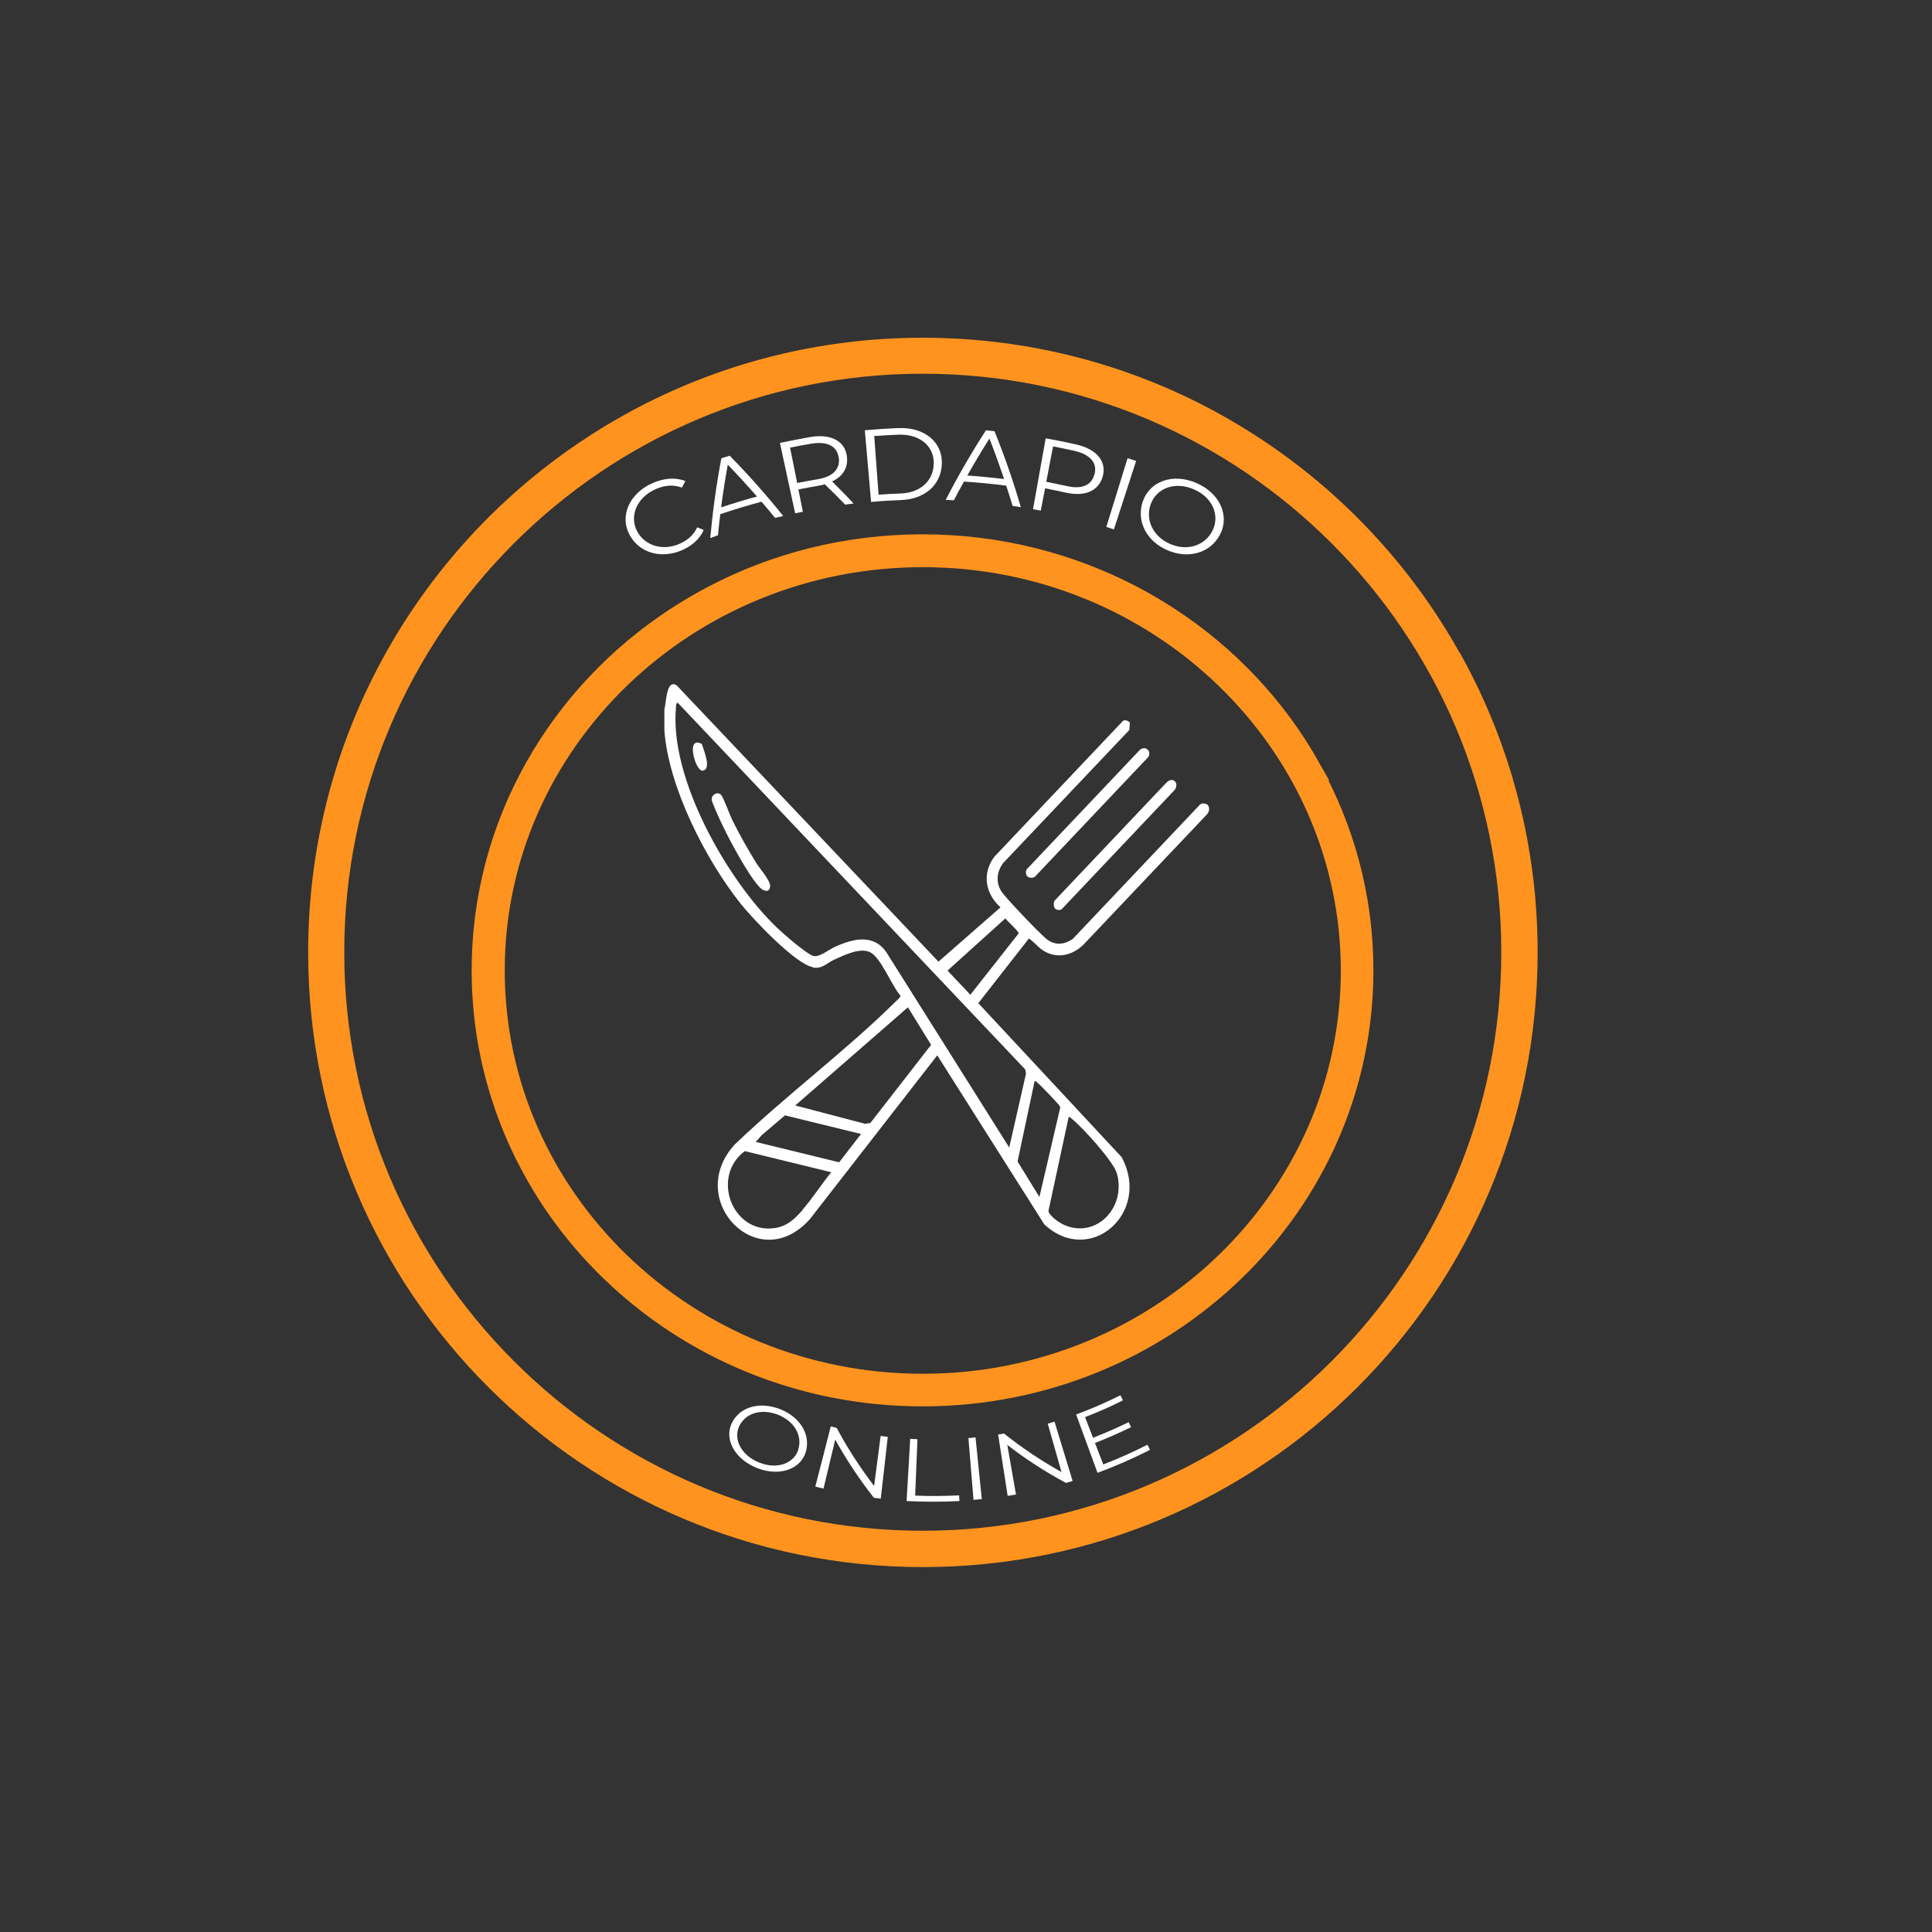
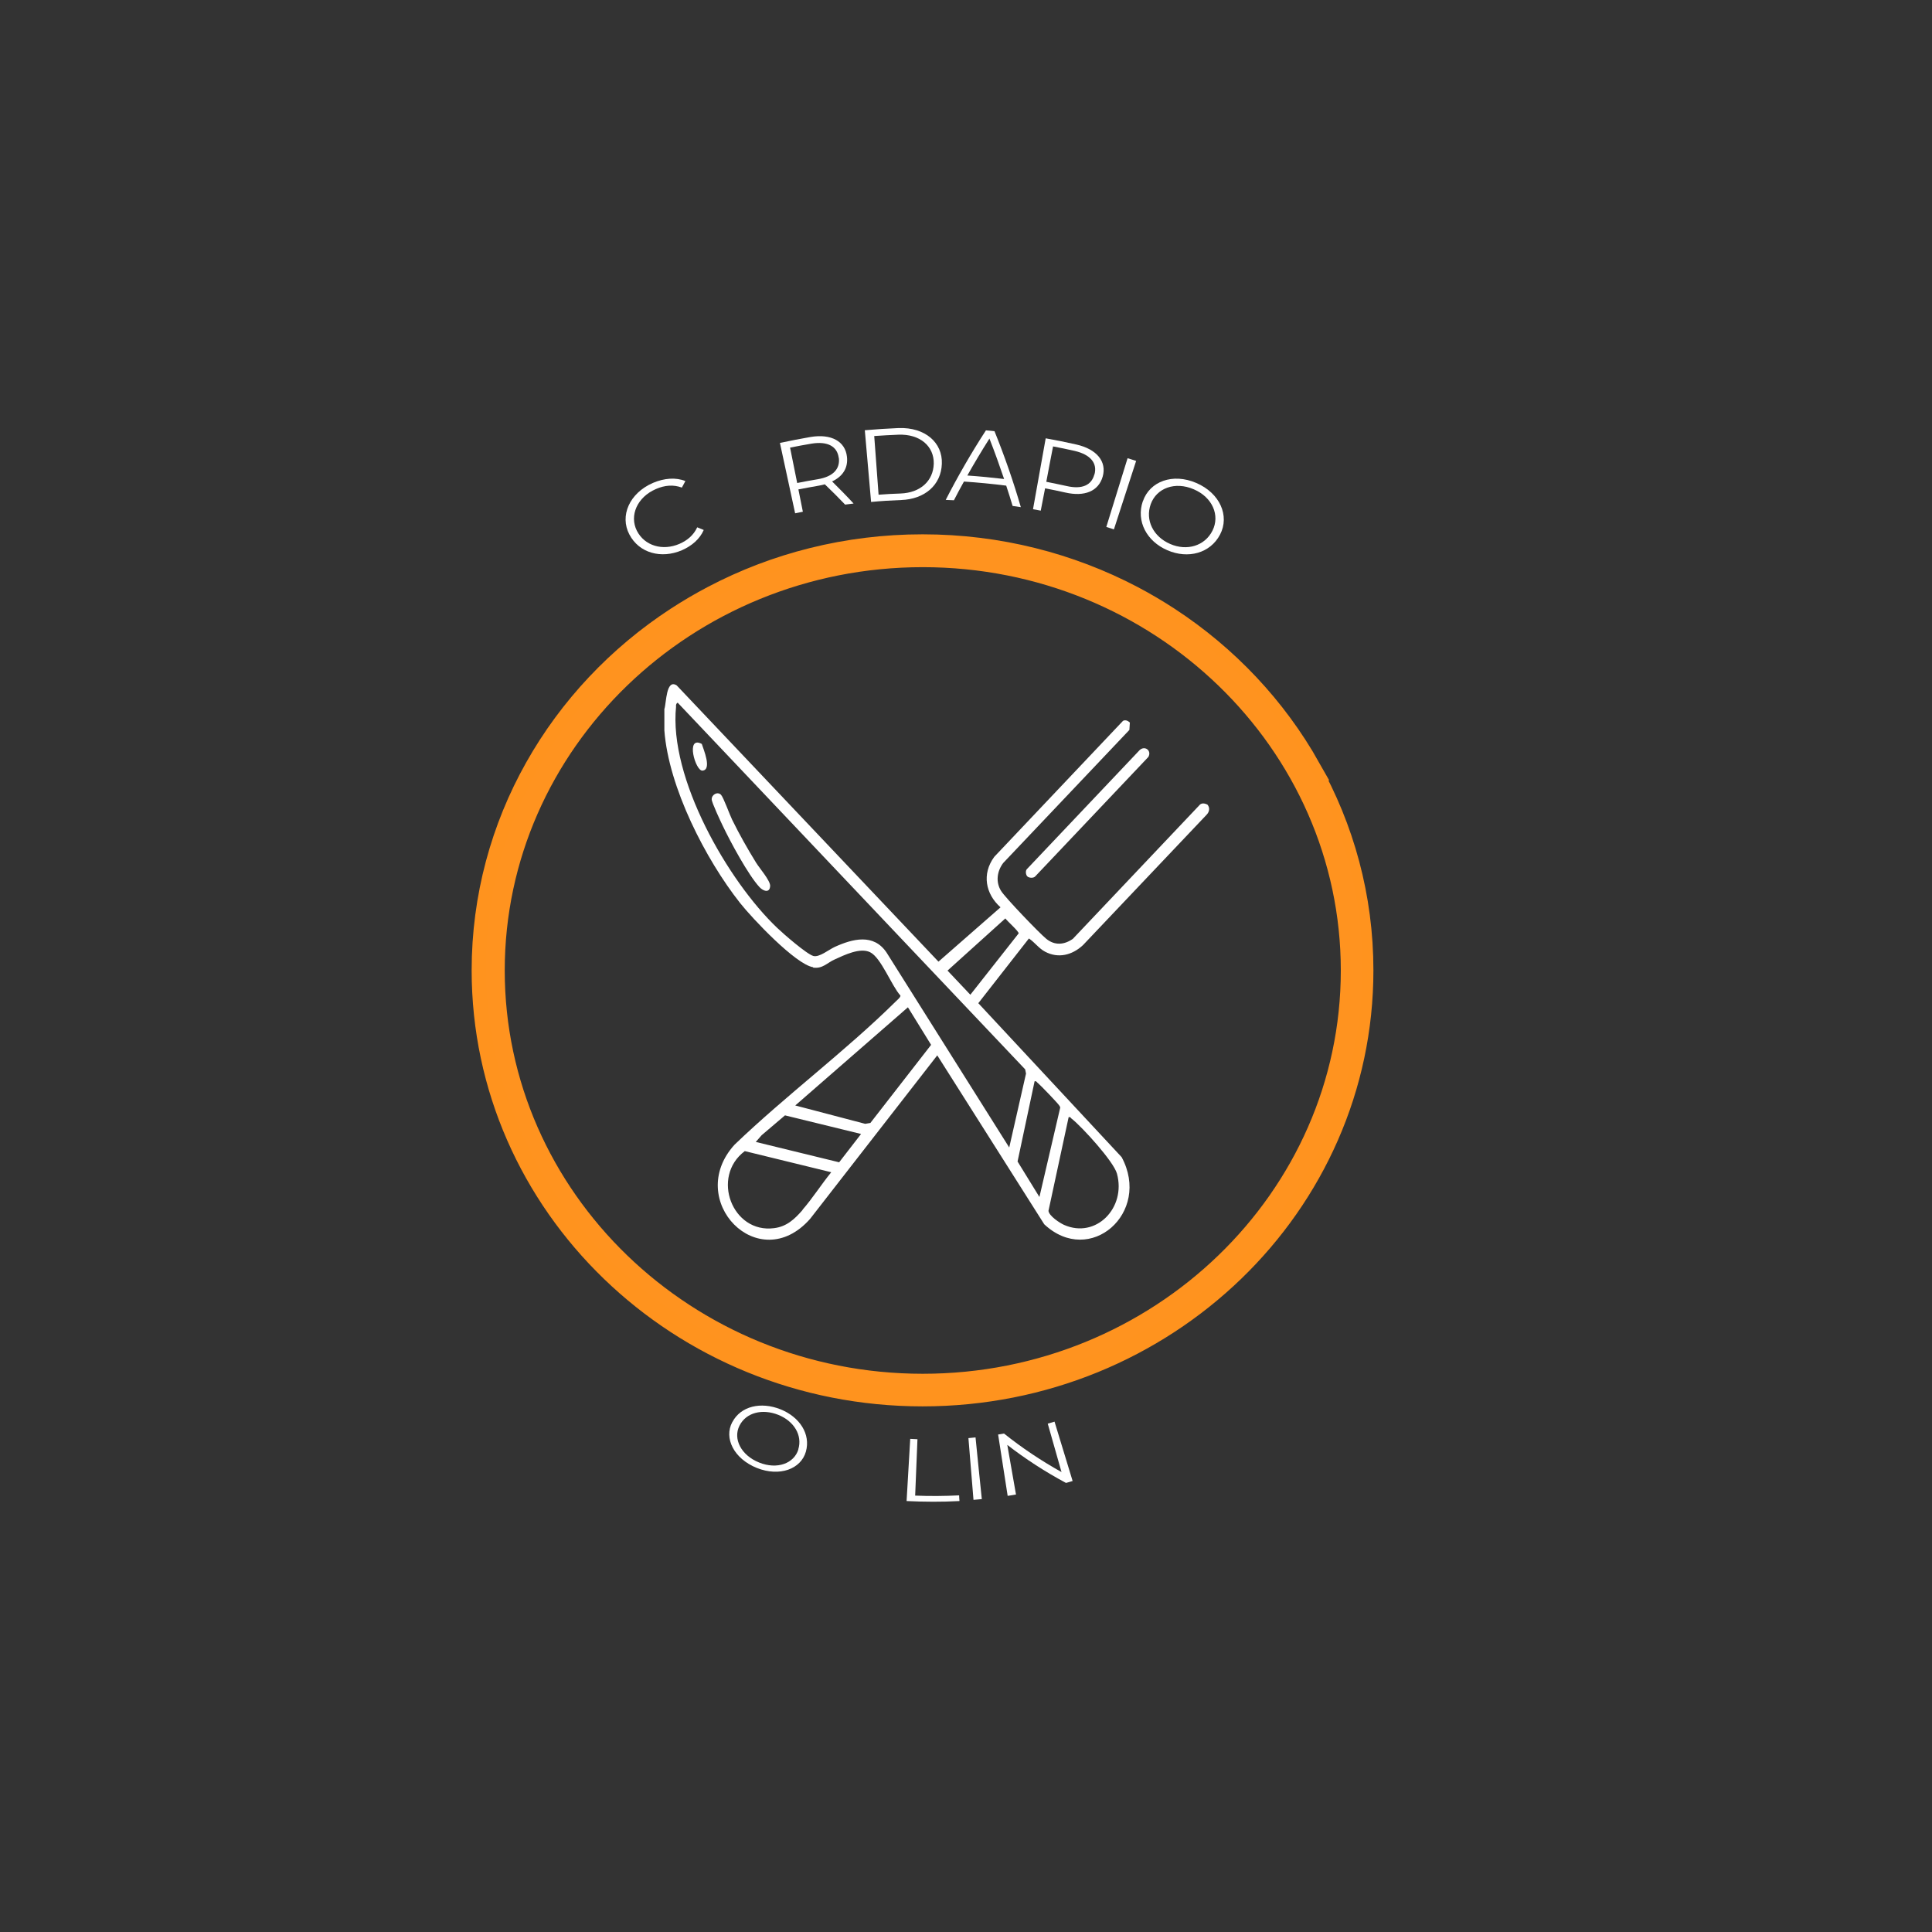
<svg xmlns="http://www.w3.org/2000/svg" xmlns:xlink="http://www.w3.org/1999/xlink" version="1.1" viewBox="0 0 160 160">
  <rect x="0" y="0" width="160" height="160" fill="#333333" stroke="none" />
  <defs>
    <style>
      .st0 {
        fill: url(#Verão2);
        stroke: url(#Verão3);
      }

      .st0, .st1 {
        stroke-miterlimit: 10;
        stroke-width: 2px;
      }

      .st2 {
        fill: #fff;
      }

      .st3 {
        display: none;
      }

      .st1 {
        fill: url(#Verão);
        stroke: url(#Verão1);
      }
    </style>
    <radialGradient id="Verão" cx="76.42" cy="78.87" fx="76.42" fy="78.87" r="49.91" gradientUnits="userSpaceOnUse">
      <stop offset="0" stop-color="#fff" />
      <stop offset=".09" stop-color="#ffecd8" />
      <stop offset=".21" stop-color="#ffd4a7" />
      <stop offset=".33" stop-color="#ffc07d" />
      <stop offset=".46" stop-color="#ffb05a" />
      <stop offset=".59" stop-color="#ffa340" />
      <stop offset=".72" stop-color="#ff9a2d" />
      <stop offset=".86" stop-color="#ff9421" />
      <stop offset="1" stop-color="#ff931e" />
    </radialGradient>
    <radialGradient id="Verão1" data-name="Verão" r="50.91" xlink:href="#Verão" />
    <radialGradient id="Verão2" data-name="Verão" cx="71.67" cy="76.28" fx="71.67" fy="76.28" gradientTransform="translate(24.22 26.7) scale(.73 .7)" xlink:href="#Verão" />
    <radialGradient id="Verão3" data-name="Verão" cx="71.67" cy="76.28" fx="71.67" fy="76.28" r="50.91" gradientTransform="translate(24.22 26.7) scale(.73 .7)" xlink:href="#Verão" />
  </defs>
  <g id="Camada_2" class="st3">
    <rect x="-.66" y=".94" width="167.36" height="180.47" />
  </g>
  <g id="Camada_1">
-     <path class="st1" d="M120.3,55.08c-3.84-7.07-9.34-13.11-15.98-17.59-1.33-.9-2.7-1.73-4.11-2.5-7.07-3.84-15.17-6.02-23.79-6.02s-16.72,2.18-23.79,6.02c-1.41.77-2.79,1.6-4.11,2.5-6.64,4.48-12.14,10.52-15.98,17.59-3.84,7.07-6.02,15.17-6.02,23.79,0,27.56,22.34,49.91,49.91,49.91s49.91-22.34,49.91-49.91c0-8.61-2.18-16.72-6.02-23.79ZM76.42,127.77c-26.97,0-48.91-21.94-48.91-48.91s21.94-48.91,48.91-48.91,48.91,21.94,48.91,48.91-21.94,48.91-48.91,48.91Z" />
    <path class="st0" d="M108.37,63.63c-2.8-4.97-6.8-9.22-11.64-12.38-.97-.63-1.97-1.22-3-1.76-5.15-2.7-11.05-4.24-17.32-4.24s-12.17,1.53-17.32,4.24c-1.03.54-2.03,1.13-3,1.76-4.83,3.15-8.84,7.4-11.64,12.38-2.8,4.97-4.39,10.68-4.39,16.73,0,19.39,16.27,35.11,36.34,35.11s36.34-15.72,36.34-35.11c0-6.06-1.59-11.76-4.39-16.73ZM76.42,114.77c-19.64,0-35.62-15.43-35.62-34.4s15.98-34.4,35.62-34.4,35.62,15.43,35.62,34.4-15.98,34.4-35.62,34.4Z" />
    <g id="Camada_3">
      <g>
        <path class="st2" d="M67.33,80.13c.79.12,1.16-.39,1.79-.67.81-.37,2.11-1.01,2.94-.6.91.45,1.77,2.77,2.51,3.59.02.14-.29.39-.39.49-4.18,4.13-9.1,7.78-13.35,11.86-4.17,4.59,1.99,10.98,6.26,6.14l10.53-13.54,8.86,13.99c3.78,3.54,8.89-.95,6.41-5.56l-11.87-12.75,4.19-5.36c.47.31.82.82,1.33,1.09,1.1.59,2.26.29,3.15-.54l10.23-10.79c.23-.23.31-.58.07-.85-.19-.09-.43-.15-.61,0l-10.53,11.12c-.71.5-1.5.57-2.2,0-.57-.46-3.38-3.39-3.74-3.96-.47-.75-.34-1.64.17-2.32l10.45-11.02.04-.61c-.15-.15-.37-.25-.57-.14l-10.66,11.26c-1.04,1.41-.73,3.07.52,4.18l-5.14,4.5-21.68-22.88c-.89-.56-.85,1.48-1.02,1.96v1.77c.35,4.72,3.42,10.68,6.26,14.28,1,1.27,4.62,5.11,6.06,5.33ZM66.47,100.2c-.67.77-1.32,1.38-2.36,1.51-3.47.46-5.26-4.26-2.43-6.38l7.16,1.75c-.81.99-1.55,2.16-2.38,3.11ZM69.51,96.26l-6.92-1.69.49-.56,1.93-1.64,6.3,1.54-1.81,2.34ZM72.07,93l-.42.07-5.79-1.52,9.33-8.13,1.92,3.11-5.03,6.47ZM88.77,92.66c.86.69,3.45,3.52,3.73,4.53.78,2.84-1.74,5.42-4.38,4.25-.36-.16-1.24-.74-1.29-1.16l1.67-7.76c.15-.04.18.07.26.14ZM85.95,89.69c.21.17,1.67,1.69,1.77,1.86.03.06.09.11.08.19l-1.72,7.39-1.81-2.94,1.41-6.64c.15-.04.18.07.26.14ZM83.26,76.06c.15.22,1.12,1.07,1.1,1.24l-4,5.08-1.89-2,4.8-4.33ZM55.98,58.51c.01-.14,0-.23.14-.32l28.78,30.37.07.35-1.39,6.12-10.15-16.13c-1.07-1.62-2.83-1.15-4.3-.48-.5.23-1.28.88-1.77.75-.55-.15-2.49-1.84-3-2.33-4.06-3.86-8.99-12.4-8.37-18.34Z" />
        <path class="st2" d="M94.38,62.12l-9.34,9.86c-.13.14-.09.46.03.59.14.15.55.18.69-.02l9.34-9.86c.3-.53-.29-.97-.72-.57Z" />
-         <path class="st2" d="M96.61,64.8l-9.21,9.72c-.19.14-.16.58-.02.73.12.12.43.17.56.03l9.34-9.86c.42-.6-.18-1.14-.67-.61Z" />
        <path class="st2" d="M60.63,67.88c-.2-.4-.71-1.84-.92-2.06-.28-.29-.78-.02-.77.38,0,.26.75,1.85.92,2.2.63,1.32,2.11,4.07,3.04,5.07.32.34.85.51.88-.1.02-.44-.89-1.48-1.16-1.92-.71-1.15-1.39-2.35-1.99-3.57Z" />
        <path class="st2" d="M58.12,61.61c-1.37-.73-.53,2.27.06,2.21.8-.08.08-1.76-.06-2.21Z" />
      </g>
      <g>
        <path class="st2" d="M52.12,44.26c-.81-1.54,0-3.42,1.96-4.27.94-.4,1.9-.47,2.68-.15-.1.18-.19.36-.29.54-.7-.26-1.42-.2-2.15.12-1.55.67-2.21,2.19-1.58,3.45.64,1.26,2.14,1.69,3.53,1.09.66-.29,1.17-.72,1.47-1.37.18.07.36.15.54.22-.32.74-.97,1.31-1.81,1.68-1.71.73-3.54.24-4.35-1.31Z" />
-         <path class="st2" d="M63.06,41.55c-1.15.31-2.28.65-3.41,1.03-.07.59-.14,1.17-.19,1.75-.21.08-.43.16-.64.23.2-2.19.5-4.4.92-6.61.23-.07.46-.14.69-.21,1.58,1.61,3.05,3.27,4.43,4.99-.22.05-.45.11-.67.16-.37-.45-.75-.91-1.13-1.35ZM62.69,41.12c-.78-.89-1.58-1.77-2.42-2.64-.21,1.18-.4,2.36-.55,3.54.98-.33,1.97-.63,2.97-.9Z" />
        <path class="st2" d="M70,41.8c-.55-.57-1.11-1.14-1.69-1.69-.16.04-.32.08-.5.11-.56.1-1.13.2-1.69.31.12.62.25,1.24.37,1.85-.21.04-.43.09-.64.13-.42-1.94-.84-3.88-1.26-5.83.84-.18,1.68-.34,2.53-.49,1.73-.29,2.88.37,3.02,1.63.11.93-.35,1.64-1.23,2.05.61.6,1.21,1.21,1.78,1.83-.24.03-.47.06-.71.09ZM69.46,37.92c-.12-.94-.9-1.4-2.25-1.18-.6.1-1.19.21-1.78.33.2.98.39,1.95.59,2.93.56-.11,1.12-.22,1.69-.31,1.27-.21,1.87-.84,1.76-1.77Z" />
        <path class="st2" d="M71.62,35.63c.93-.08,1.86-.14,2.79-.18,2.21-.08,3.66,1.21,3.59,2.96-.06,1.76-1.42,2.93-3.37,3-.83.03-1.66.08-2.49.16-.17-1.98-.35-3.96-.52-5.94ZM74.58,40.87c1.64-.06,2.71-1.04,2.75-2.47.03-1.43-1.12-2.47-2.93-2.4-.67.03-1.34.06-2,.11.12,1.62.24,3.24.36,4.86.61-.05,1.22-.08,1.83-.1Z" />
        <path class="st2" d="M83.34,40.22c-1.17-.15-2.34-.26-3.51-.34-.29.51-.56,1.03-.83,1.55-.23-.01-.45-.02-.68-.03,1-1.95,2.11-3.88,3.33-5.76.24.02.48.04.71.07.84,2.08,1.57,4.18,2.18,6.29-.23-.04-.45-.07-.68-.1-.17-.56-.34-1.12-.53-1.68ZM83.16,39.68c-.38-1.12-.78-2.24-1.22-3.36-.64,1.01-1.25,2.03-1.83,3.06,1.02.07,2.04.17,3.06.29Z" />
        <path class="st2" d="M91.32,39.47c-.35,1.22-1.51,1.68-3.09,1.32-.56-.13-1.12-.24-1.68-.35-.12.62-.24,1.23-.36,1.85-.21-.04-.43-.08-.64-.12.35-1.96.7-3.91,1.05-5.87.85.15,1.69.32,2.53.51,1.72.39,2.54,1.43,2.19,2.66ZM90.64,39.29c.25-.92-.31-1.64-1.65-1.95-.59-.13-1.18-.26-1.78-.37-.19.98-.38,1.95-.56,2.93.56.11,1.12.23,1.68.35,1.26.29,2.06-.05,2.3-.96Z" />
        <path class="st2" d="M93.39,37.95c.23.07.47.15.7.22-.61,1.89-1.22,3.78-1.84,5.67-.21-.07-.42-.13-.63-.2.59-1.9,1.17-3.8,1.76-5.69Z" />
        <path class="st2" d="M94.65,41.51c.56-1.64,2.47-2.36,4.43-1.51,1.95.84,2.77,2.72,1.96,4.27-.81,1.55-2.65,2.04-4.36,1.3-1.72-.74-2.6-2.41-2.04-4.05ZM100.41,43.95c.64-1.27,0-2.77-1.55-3.43-1.55-.67-3.08-.1-3.56,1.23-.48,1.34.22,2.7,1.61,3.3,1.38.6,2.86.17,3.5-1.1Z" />
      </g>
    </g>
    <g>
      <path class="st2" d="M60.65,117.77c.7-1.33,2.37-1.7,3.98-1.06,1.6.64,2.52,2.06,2.11,3.51-.41,1.44-2.17,2.1-4.06,1.35-1.91-.77-2.74-2.47-2.04-3.79ZM66.11,120.03c.36-1.17-.36-2.34-1.66-2.86-1.31-.52-2.66-.2-3.21.9-.55,1.09.13,2.45,1.63,3.05,1.49.6,2.89.08,3.25-1.09Z" />
-       <path class="st2" d="M73.52,119c-.19,1.7-.38,3.41-.58,5.11-.19-.02-.38-.04-.57-.07-1.22-1.56-2.29-3.17-3.2-4.82-.32,1.35-.65,2.7-.97,4.06-.23-.05-.45-.11-.68-.17.43-1.66.86-3.32,1.28-4.98.16.04.32.08.49.12.87,1.64,1.91,3.25,3.1,4.81.18-1.38.36-2.76.54-4.14.2.03.4.05.59.07Z" />
      <path class="st2" d="M75.38,119.16c.2.01.4.02.6.03-.06,1.56-.13,3.11-.19,4.67,1.21.05,2.43.04,3.64-.02,0,.16.02.31.03.47-1.46.08-2.92.07-4.38,0,.1-1.71.2-3.42.3-5.13Z" />
      <path class="st2" d="M80.19,119.1c.2-.02.4-.04.6-.06.17,1.7.34,3.41.52,5.11-.23.02-.46.04-.69.06-.14-1.71-.28-3.42-.42-5.12Z" />
      <path class="st2" d="M87.33,117.73c.5,1.64,1,3.28,1.5,4.92-.18.06-.37.11-.55.16-1.75-.94-3.38-2-4.86-3.15.24,1.37.48,2.74.72,4.11-.23.04-.46.08-.69.11-.26-1.69-.53-3.39-.79-5.08.16-.03.33-.05.49-.08,1.45,1.16,3.04,2.23,4.76,3.19-.38-1.34-.76-2.67-1.14-4.01.19-.06.39-.11.58-.17Z" />
-       <path class="st2" d="M95.03,119.65c.07.14.14.28.21.42-1.42.72-2.87,1.36-4.35,1.9-.59-1.61-1.18-3.22-1.77-4.83,1.25-.46,2.47-.99,3.67-1.59.07.14.14.28.21.42-1.03.52-2.08.98-3.14,1.39.22.57.44,1.14.66,1.71,1-.39,1.98-.82,2.95-1.29.07.14.14.28.2.41-.98.48-1.98.92-2.99,1.31.23.59.46,1.19.69,1.78,1.24-.48,2.45-1.02,3.65-1.63Z" />
    </g>
  </g>
</svg>